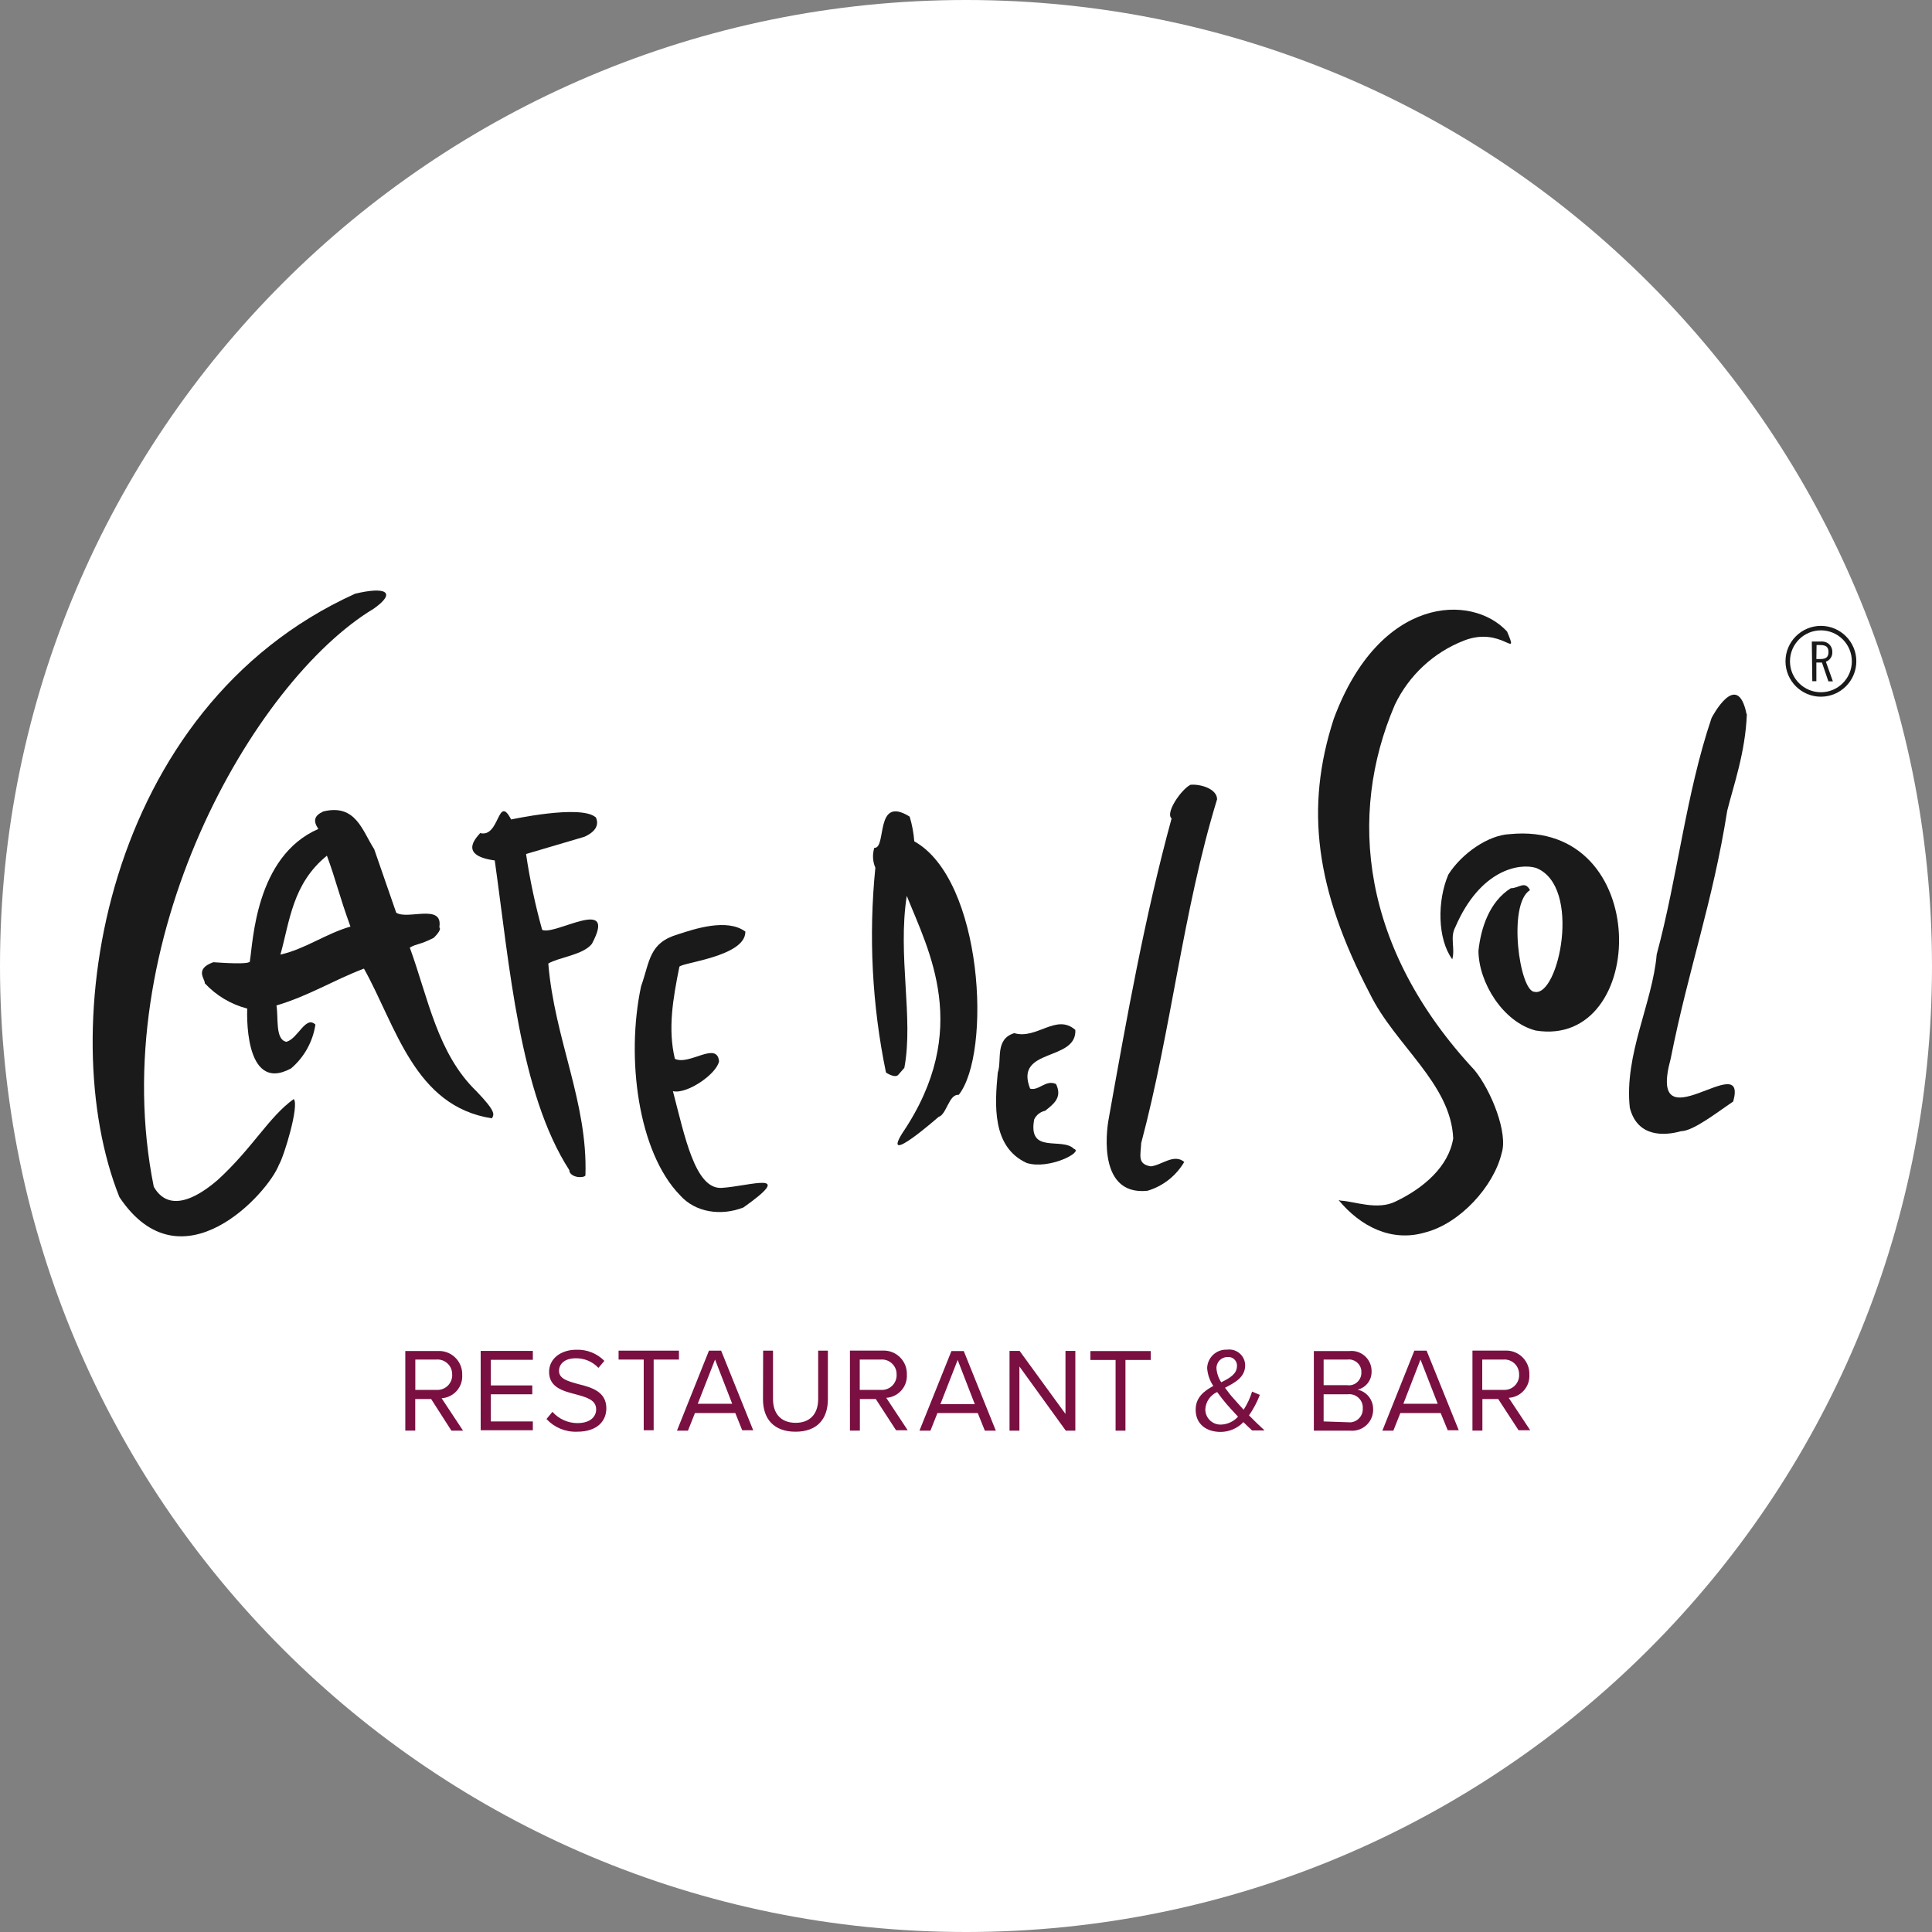
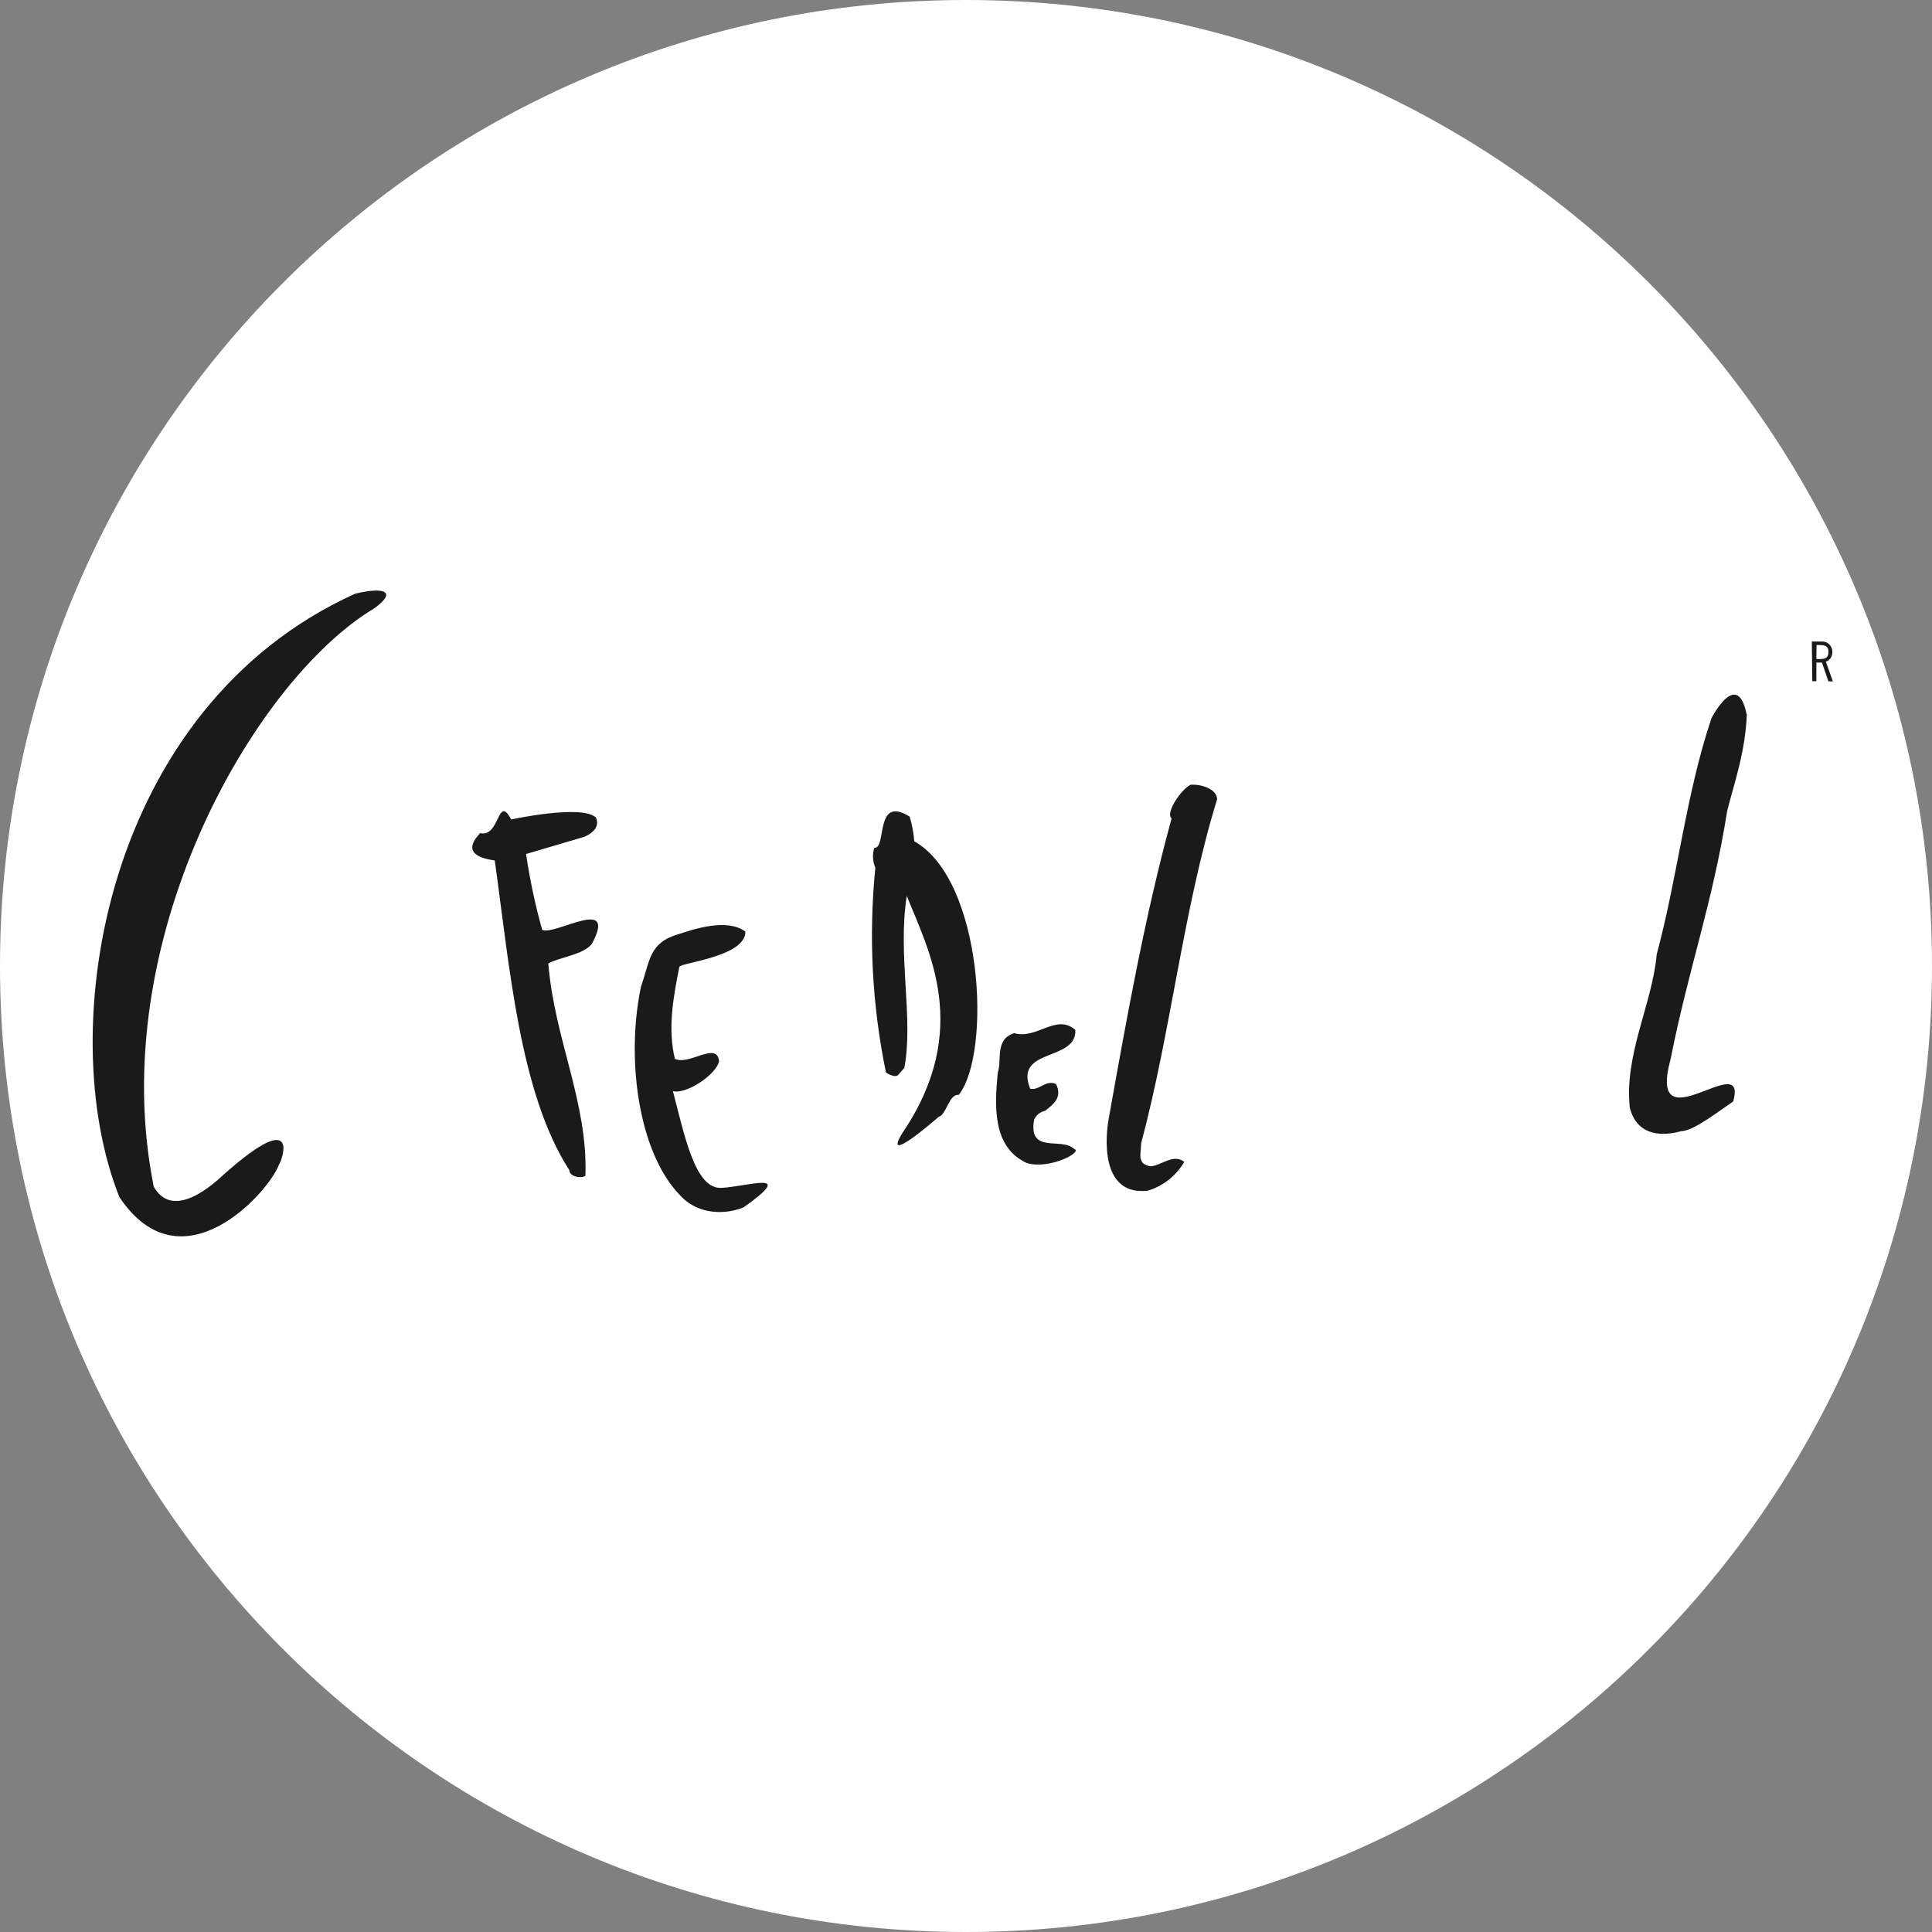
<svg xmlns="http://www.w3.org/2000/svg" width="96" height="96" viewBox="0 0 96 96" fill="none">
  <rect x="0" y="0" width="96" height="96" fill="#808080" stroke="none" />
  <path d="M48 96C74.511 96 96 74.511 96 48C96 21.489 74.511 0 48 0C21.489 0 0 21.489 0 48C0 74.511 21.489 96 48 96Z" fill="white" />
-   <path d="M75.485 68.306C75.499 68.713 75.179 69.054 74.772 69.064C74.748 69.064 74.724 69.064 74.696 69.064H73.652V67.555H74.696C75.099 67.523 75.454 67.826 75.482 68.23C75.482 68.254 75.482 68.278 75.482 68.306M75.454 71.068H76.035L74.967 69.457C75.569 69.423 76.028 68.908 75.993 68.306C76.017 67.67 75.523 67.134 74.887 67.11C74.842 67.11 74.796 67.11 74.755 67.11H73.165V71.085H73.659V69.516H74.445L75.454 71.064V71.068ZM70.584 67.555L71.44 69.753H69.732L70.584 67.555ZM71.937 71.068H72.484L70.887 67.113H70.278L68.689 71.089H69.235L69.583 70.212H71.586L71.937 71.068ZM65.77 70.63V69.28H66.981C67.35 69.242 67.68 69.513 67.715 69.882C67.715 69.913 67.718 69.944 67.715 69.976C67.739 70.337 67.464 70.65 67.103 70.675C67.061 70.675 67.019 70.675 66.977 70.671L65.767 70.63H65.77ZM65.77 68.828V67.555H66.95C67.29 67.513 67.6 67.753 67.642 68.09C67.645 68.125 67.649 68.16 67.645 68.195C67.659 68.532 67.398 68.817 67.061 68.835C67.023 68.835 66.988 68.835 66.95 68.828H65.77ZM65.284 71.089H67.085C67.659 71.144 68.17 70.724 68.226 70.153C68.23 70.111 68.233 70.066 68.23 70.021C68.233 69.555 67.913 69.151 67.457 69.05C67.875 68.953 68.167 68.574 68.153 68.143C68.163 67.593 67.722 67.137 67.172 67.127C67.13 67.127 67.085 67.127 67.043 67.134H65.284V71.089ZM60.689 70.786C60.275 70.81 59.92 70.497 59.892 70.08C59.892 70.059 59.892 70.038 59.892 70.021C59.913 69.649 60.139 69.322 60.48 69.169C60.633 69.384 60.797 69.593 60.97 69.795C61.085 69.934 61.29 70.143 61.517 70.393C61.304 70.63 61.005 70.772 60.689 70.786ZM60.445 68.004C60.431 67.701 60.668 67.444 60.97 67.43C60.977 67.43 60.988 67.43 60.995 67.43C61.231 67.405 61.44 67.579 61.464 67.812C61.464 67.833 61.464 67.854 61.464 67.875C61.464 68.264 61.117 68.473 60.682 68.685C60.546 68.477 60.463 68.237 60.445 67.99M62.063 70.33C62.282 70.014 62.463 69.67 62.602 69.311L62.216 69.148C62.118 69.468 61.976 69.77 61.795 70.049C61.635 69.882 61.489 69.701 61.322 69.52C61.155 69.339 61.026 69.172 60.87 68.957C61.37 68.696 61.871 68.435 61.871 67.844C61.871 67.409 61.513 67.054 61.078 67.057C61.044 67.057 61.012 67.057 60.977 67.064C60.459 67.037 60.014 67.433 59.983 67.955C59.983 67.965 59.983 67.976 59.983 67.986C60.007 68.303 60.111 68.605 60.289 68.866C59.833 69.117 59.412 69.43 59.412 70.049C59.412 70.783 59.965 71.151 60.647 71.151C61.078 71.151 61.489 70.974 61.784 70.664C61.944 70.824 62.097 70.97 62.216 71.078H62.835C62.55 70.81 62.299 70.574 62.063 70.33ZM55.433 71.089H55.923V67.576H57.179V67.134H54.181V67.576H55.433V71.089ZM52.96 71.089H53.433V67.127H52.943V70.257L50.664 67.127H50.163V71.089H50.654V67.899L52.96 71.089ZM47.586 67.576L48.438 69.774H46.727L47.586 67.576ZM48.936 71.089H49.482L47.889 67.134H47.276L45.687 71.089H46.233L46.581 70.212H48.584L48.936 71.089ZM44.553 68.306C44.567 68.713 44.247 69.054 43.84 69.064C43.816 69.064 43.791 69.064 43.764 69.064H42.72V67.555H43.764C44.167 67.523 44.522 67.826 44.55 68.23C44.55 68.254 44.55 68.278 44.55 68.306M44.522 71.068H45.103L44.038 69.457C44.636 69.419 45.096 68.904 45.061 68.306C45.085 67.67 44.591 67.134 43.955 67.11C43.91 67.11 43.864 67.11 43.823 67.11H42.233V71.085H42.727V69.516H43.517L44.522 71.064V71.068ZM37.913 69.534C37.913 70.504 38.452 71.141 39.527 71.141C40.602 71.141 41.137 70.511 41.137 69.527V67.113H40.654V69.52C40.654 70.243 40.261 70.699 39.534 70.699C38.807 70.699 38.41 70.243 38.41 69.52V67.113H37.92L37.913 69.534ZM35.53 67.555L36.383 69.753H34.671L35.53 67.555ZM36.88 71.068H37.426L35.833 67.113H35.228L33.638 71.089H34.184L34.532 70.212H36.536L36.88 71.068ZM31.986 71.068H32.48V67.555H33.736V67.113H30.737V67.555H31.986V71.068ZM27.155 70.511C27.544 70.932 28.097 71.162 28.671 71.141C29.739 71.141 30.129 70.553 30.129 69.979C30.129 69.148 29.395 68.936 28.737 68.776C28.236 68.636 27.777 68.518 27.777 68.122C27.777 67.725 28.125 67.492 28.591 67.492C29.023 67.482 29.44 67.652 29.736 67.969L30.031 67.621C29.666 67.249 29.162 67.05 28.64 67.068C27.864 67.068 27.284 67.513 27.284 68.167C27.284 68.943 27.979 69.12 28.623 69.287C29.144 69.43 29.624 69.558 29.624 70.035C29.624 70.334 29.398 70.713 28.692 70.713C28.216 70.713 27.767 70.508 27.45 70.153L27.155 70.511ZM23.885 71.068H26.477V70.63H24.39V69.28H26.449V68.842H24.39V67.569H26.477V67.127H23.885V71.068ZM22.47 68.306C22.483 68.713 22.163 69.054 21.756 69.064C21.732 69.064 21.708 69.064 21.68 69.064H20.637V67.555H21.68C22.084 67.523 22.438 67.826 22.466 68.23C22.466 68.254 22.466 68.278 22.466 68.306M22.428 71.089H23.009L21.944 69.478C22.543 69.44 23.002 68.925 22.967 68.327C22.991 67.69 22.497 67.155 21.861 67.13C21.816 67.13 21.77 67.13 21.729 67.13H20.139V71.085H20.633V69.516H21.423L22.428 71.085V71.089Z" fill="#791041" />
-   <path d="M76.31 51.207C74.689 50.79 73.468 48.821 73.464 47.238C73.586 46.104 74.01 44.803 75.071 44.136C75.482 44.136 75.767 43.739 76.024 44.23C74.897 44.925 75.506 49.276 76.25 49.283C77.447 49.562 78.626 44.035 76.327 43.127C75.496 42.873 73.544 43.207 72.313 46.07C72.038 46.581 72.313 47.113 72.163 47.666C71.426 46.661 71.405 44.769 71.969 43.454C72.633 42.41 73.948 41.492 75.026 41.447C82.163 40.751 81.906 52.111 76.31 51.207Z" fill="#1a1a1a" />
  <path d="M86.8 35.485C86.727 37.391 86.139 39.026 85.826 40.278C85.096 44.894 83.91 48.094 83.016 52.605C81.795 57.075 86.883 51.996 86.122 54.734C85.318 55.273 84.143 56.202 83.527 56.209C82.716 56.438 81.36 56.529 80.984 55.04C80.699 52.397 82.115 49.84 82.32 47.426C83.364 43.558 83.777 39.426 85.047 35.676C85.047 35.676 86.323 33.2 86.786 35.485" fill="#1a1a1a" />
-   <path d="M74.887 31.384C75.506 32.852 74.636 31.085 72.737 31.833C71.231 32.421 70.004 33.562 69.308 35.023C66.95 40.515 67.645 47.137 73.27 53.176C74.115 54.219 74.936 56.306 74.619 57.291C74.23 58.95 72.532 60.814 70.793 61.245C69.158 61.722 67.617 60.964 66.515 59.631L66.623 59.659C67.294 59.691 68.449 60.157 69.356 59.697C70.748 59.033 71.986 57.958 72.209 56.567C72.097 53.84 69.315 51.934 68.066 49.374C65.36 44.188 64.835 40.146 66.275 35.715C68.546 29.59 73.137 29.475 74.89 31.384" fill="#1a1a1a" />
  <path d="M60.47 39.736C58.779 45.263 58.205 51.165 56.706 56.797C56.678 57.419 56.504 57.84 57.179 57.955C57.718 57.906 58.324 57.304 58.845 57.736C58.438 58.428 57.784 58.943 57.016 59.169C54.341 59.447 55.085 55.624 55.085 55.624C55.983 50.595 56.877 45.565 58.216 40.668C57.889 40.397 58.696 39.221 59.155 38.995C59.631 38.95 60.483 39.186 60.477 39.729" fill="#1a1a1a" />
  <path d="M45.2 40.577C45.322 40.977 45.398 41.388 45.43 41.805C48.852 43.718 49.28 52.33 47.638 54.404C47.151 54.348 47.04 55.384 46.636 55.499C46.636 55.499 43.764 58.024 44.838 56.303C48.316 51.162 46.132 47.217 45.057 44.515C44.591 47.492 45.405 50.591 44.936 53.061L44.657 53.381C44.501 53.621 44.024 53.294 44.024 53.294C43.332 49.948 43.155 46.515 43.496 43.117C43.36 42.803 43.343 42.452 43.444 42.129C44.08 42.174 43.444 39.482 45.2 40.577Z" fill="#1a1a1a" />
  <path d="M53.433 51.162C53.527 52.769 50.376 52.042 51.186 54.094C51.621 54.216 51.962 53.631 52.473 53.864C52.803 54.543 52.341 54.866 51.934 55.193C51.694 55.245 51.492 55.402 51.388 55.624C51.064 57.384 52.779 56.48 53.37 57.092C53.85 57.231 52.132 58.136 51.016 57.788C49.276 56.991 49.43 54.877 49.579 53.297C49.795 52.671 49.419 51.642 50.397 51.336C51.52 51.666 52.483 50.341 53.433 51.176" fill="#1a1a1a" />
  <path d="M37.036 46.303C37.036 47.544 33.795 47.84 33.757 48.042C33.437 49.635 33.179 51.123 33.534 52.612C34.247 52.96 35.621 51.722 35.729 52.73C35.617 53.367 34.122 54.39 33.437 54.219C34.021 56.445 34.536 59.089 35.847 59.026C37.238 58.946 39.596 58.115 36.943 59.997C35.833 60.435 34.55 60.251 33.791 59.391C31.704 57.252 31.096 52.563 31.854 49.012C32.303 47.75 32.236 46.845 33.715 46.417C34.501 46.163 36.122 45.614 37.036 46.289" fill="#1a1a1a" />
  <path d="M29.596 40.591C29.781 40.964 29.624 41.315 29.04 41.579L26.139 42.435C26.327 43.704 26.595 44.964 26.939 46.202C27.555 46.515 30.713 44.463 29.412 46.897C28.981 47.454 27.739 47.572 27.245 47.878C27.555 51.649 29.214 54.772 29.089 58.414C29.016 58.473 28.991 58.483 28.81 58.49C28.63 58.497 28.289 58.39 28.289 58.143C25.816 54.316 25.322 48.007 24.584 42.755C22.609 42.487 23.854 41.457 23.854 41.395C24.842 41.645 24.72 39.419 25.398 40.72C25.398 40.72 28.856 39.965 29.596 40.609" fill="#1a1a1a" />
-   <path d="M18.602 42.219L19.687 45.35C20.254 45.725 22.031 44.87 21.83 46.077C21.979 46.205 21.544 46.605 21.544 46.605C20.814 46.971 20.755 46.866 20.362 47.085C21.273 49.579 21.732 52.344 23.67 54.219C24.675 55.263 24.546 55.381 24.442 55.569C20.591 54.977 19.68 50.984 18.084 48.129C16.522 48.727 15.364 49.475 13.736 49.962C13.844 50.55 13.659 51.663 14.233 51.767C14.814 51.603 15.186 50.442 15.673 50.911C15.544 51.76 15.117 52.532 14.463 53.089C12.066 54.39 12.285 50.115 12.285 50.115C11.475 49.906 10.741 49.468 10.174 48.856C10.212 48.668 9.631 48.16 10.598 47.812C10.946 47.833 12.511 47.955 12.417 47.746C12.574 46.849 12.682 42.553 15.819 41.19C15.548 40.793 15.607 40.532 16.066 40.32C17.687 39.927 18.003 41.287 18.602 42.209M17.419 46.056C16.835 44.449 16.692 43.725 16.244 42.518C14.529 43.91 14.396 45.784 13.934 47.433C15.162 47.158 16.195 46.39 17.412 46.042" fill="#1a1a1a" />
-   <path d="M17.628 29.506C19.2 29.123 19.715 29.44 18.567 30.247C12.591 33.847 5.179 46.772 7.642 58.974C7.837 59.29 8.574 60.56 10.824 58.626C12.563 57.033 13.36 55.496 14.595 54.612C14.887 54.915 14.104 57.485 13.861 57.875C13.339 59.266 9.012 64.09 5.934 59.485C2.602 51.155 5.186 35.155 17.628 29.51" fill="#1a1a1a" />
+   <path d="M17.628 29.506C19.2 29.123 19.715 29.44 18.567 30.247C12.591 33.847 5.179 46.772 7.642 58.974C7.837 59.29 8.574 60.56 10.824 58.626C14.887 54.915 14.104 57.485 13.861 57.875C13.339 59.266 9.012 64.09 5.934 59.485C2.602 51.155 5.186 35.155 17.628 29.51" fill="#1a1a1a" />
  <path d="M90.052 33.847H90.254V32.922H90.532L90.852 33.857H91.075L90.727 32.88C90.932 32.807 91.061 32.609 91.047 32.393C91.057 32.122 90.845 31.892 90.574 31.878C90.55 31.878 90.529 31.878 90.504 31.878H90.028L90.052 33.843V33.847ZM90.264 32.052H90.452C90.758 32.052 90.856 32.174 90.856 32.4C90.856 32.626 90.758 32.748 90.452 32.748H90.254L90.264 32.052Z" fill="#1a1a1a" />
-   <path d="M90.48 34.619C89.51 34.619 88.72 33.83 88.72 32.859C88.72 31.889 89.51 31.099 90.48 31.099C91.45 31.099 92.24 31.889 92.24 32.859C92.24 33.83 91.45 34.616 90.48 34.619ZM90.48 31.322C89.631 31.322 88.943 32.01 88.943 32.859C88.943 33.708 89.631 34.397 90.48 34.397C91.329 34.397 92.017 33.708 92.017 32.859C92.017 32.01 91.329 31.322 90.48 31.322Z" fill="#1a1a1a" />
</svg>